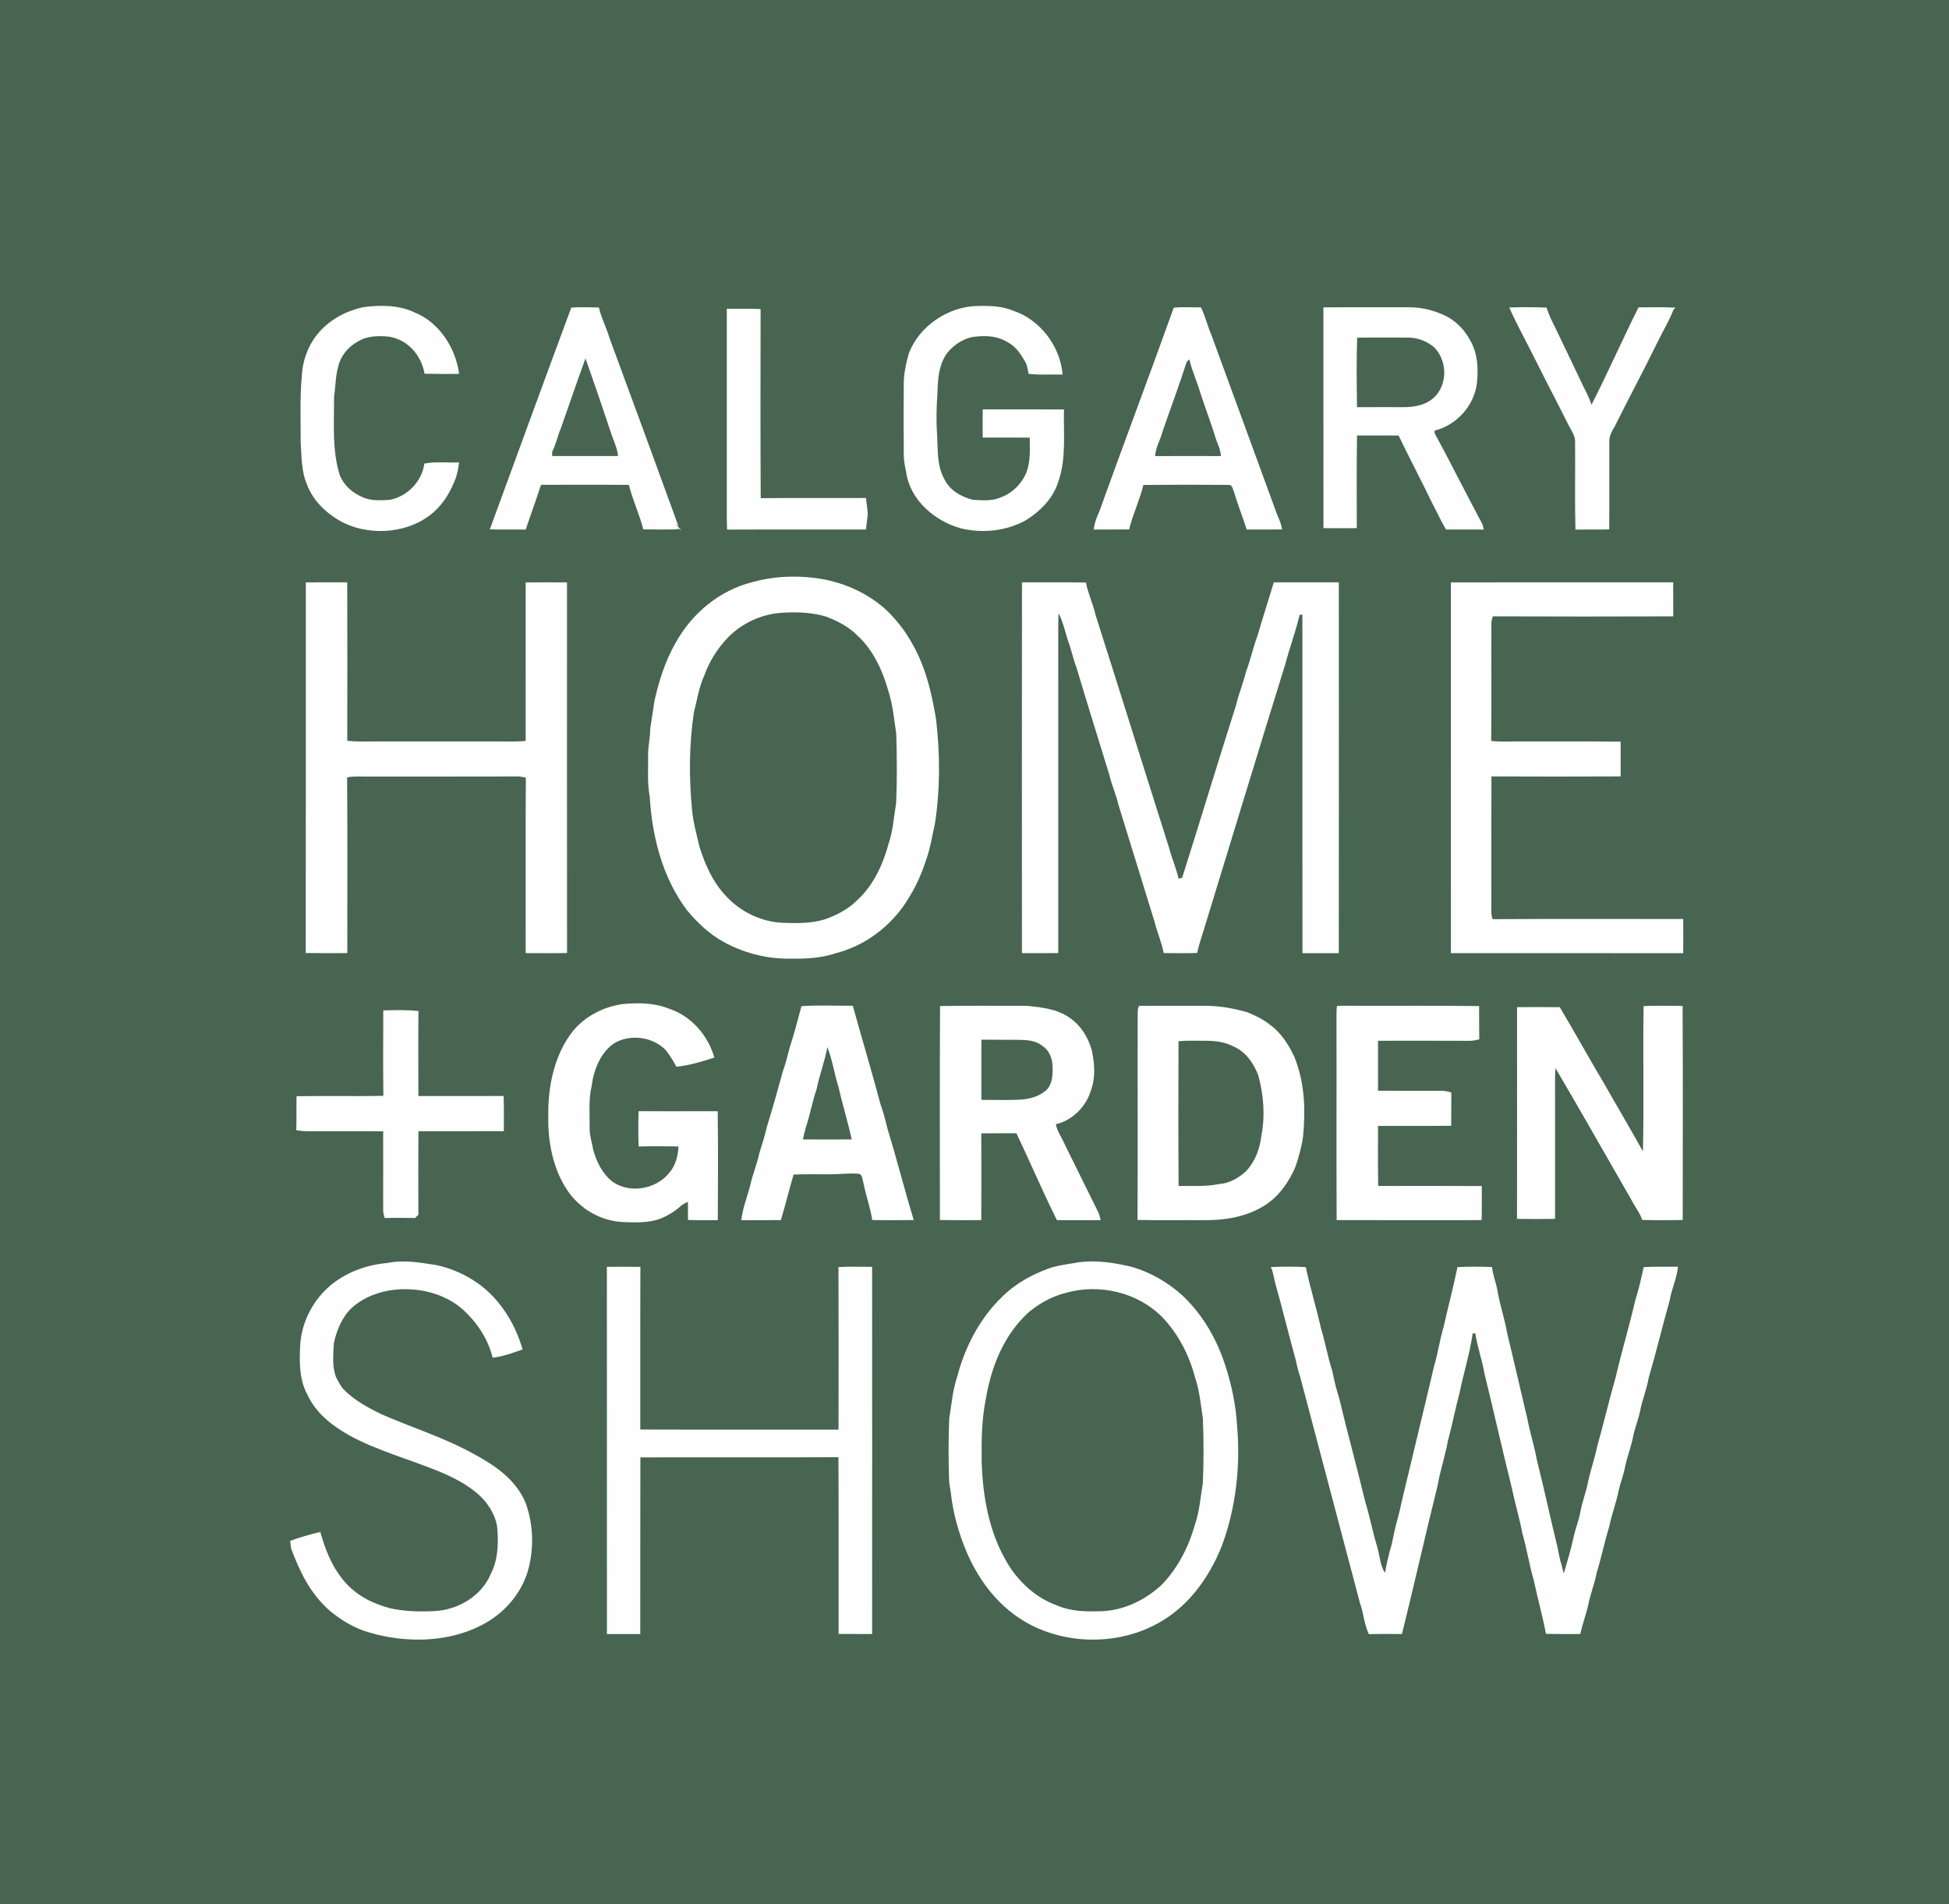
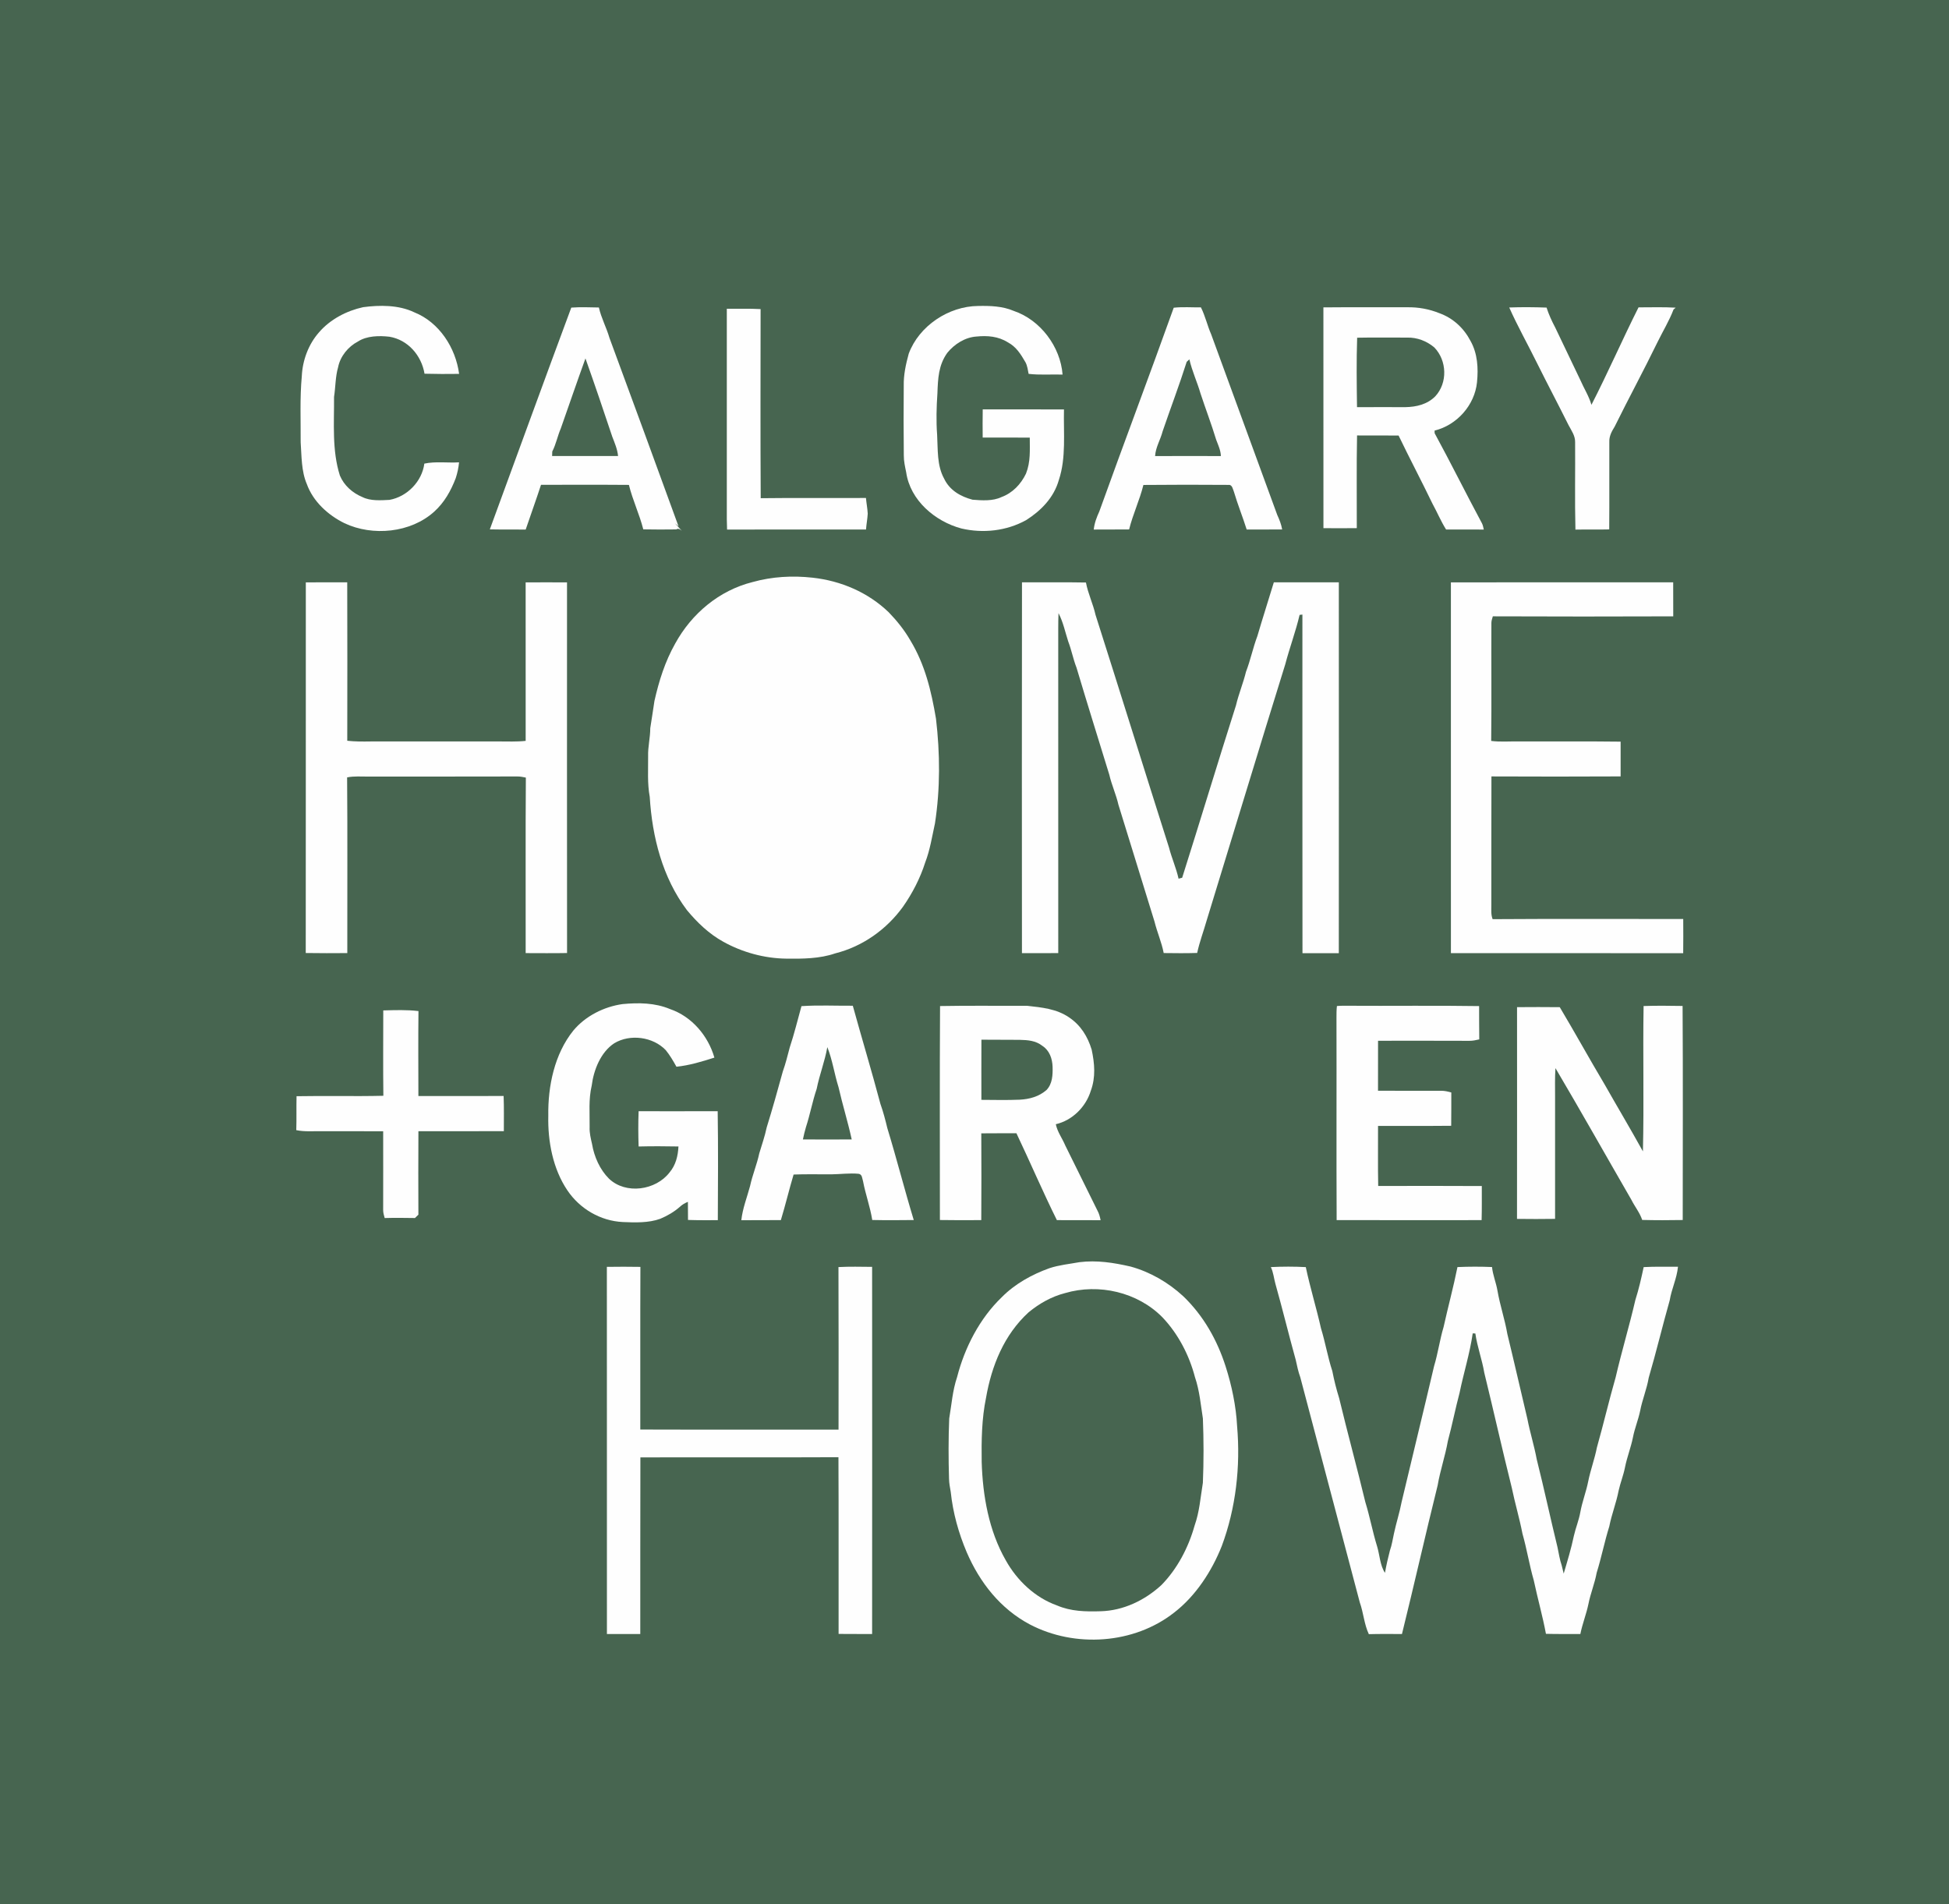
<svg xmlns="http://www.w3.org/2000/svg" viewBox="0 0 1036 1012" width="1036.0pt" height="1012.0pt">
  <path d="M 0.00 0.00 L 1036.00 0.00 L 1036.00 1012.00 L 0.00 1012.00 L 0.00 0.00 Z" fill="#476550" />
  <path d="M 220.18 165.98 C 233.48 171.26 242.22 184.86 244.04 198.72 C 237.91 198.82 231.78 198.78 225.66 198.63 C 224.05 188.96 216.89 180.62 207.02 178.97 C 201.64 178.34 194.98 178.44 190.29 181.50 C 185.09 184.20 180.86 189.37 179.72 195.18 C 178.24 200.29 178.38 205.73 177.56 211.00 C 177.66 224.93 176.41 239.31 180.66 252.73 C 182.89 258.07 187.41 262.03 192.71 264.22 C 196.93 266.33 202.43 265.92 207.03 265.68 C 216.41 264.00 224.32 255.90 225.56 246.41 C 231.54 245.13 237.91 246.10 244.01 245.73 C 243.72 248.67 243.16 251.32 242.25 254.13 C 239.67 260.87 236.23 267.03 230.82 271.93 C 218.33 283.24 198.09 285.17 183.08 278.07 C 174.35 273.76 166.43 266.57 163.08 257.24 C 160.15 250.43 160.33 242.42 159.82 235.00 C 159.89 223.35 159.35 211.59 160.42 199.98 C 160.80 191.51 163.97 182.94 169.63 176.57 C 175.53 169.73 184.24 165.18 192.99 163.27 C 201.80 162.07 212.00 162.04 220.18 165.98 Z" fill="#fefefe" />
  <path d="M 519.96 162.62 C 526.32 162.49 532.91 162.69 538.85 165.24 C 553.05 170.04 563.68 184.27 564.82 199.08 C 558.80 198.91 552.72 199.40 546.77 198.71 C 546.37 196.70 546.09 194.40 545.12 192.59 C 542.62 188.30 540.24 184.34 535.70 181.93 C 530.61 178.74 524.85 178.27 519.00 178.87 C 512.98 179.27 507.23 182.94 503.52 187.56 C 498.83 194.12 498.58 201.24 498.29 209.01 C 497.80 216.34 497.58 223.65 498.13 230.99 C 498.59 238.88 497.93 247.33 501.90 254.49 C 504.83 260.62 510.62 263.92 516.96 265.59 C 521.88 265.99 527.76 266.40 532.31 264.20 C 538.24 262.04 542.68 257.33 545.37 251.73 C 547.89 245.37 547.37 239.23 547.38 232.58 C 539.04 232.55 530.70 232.57 522.35 232.56 C 522.28 227.57 522.30 222.58 522.37 217.58 C 536.77 217.62 551.17 217.57 565.56 217.61 C 565.27 230.07 566.78 243.34 562.84 255.10 C 560.22 264.42 553.46 271.35 545.47 276.43 C 535.01 282.22 522.59 283.59 511.01 280.88 C 497.04 277.14 483.82 265.92 481.69 251.05 C 481.08 248.04 480.39 245.10 480.42 242.00 C 480.29 229.67 480.27 217.33 480.39 205.00 C 480.26 199.26 481.53 193.49 483.04 187.98 C 488.52 173.18 504.30 162.73 519.96 162.62 Z" fill="#fefefe" />
  <path d="M 303.67 163.49 C 308.53 163.13 313.46 163.35 318.34 163.43 C 319.60 169.07 322.37 174.07 323.96 179.59 C 336.26 212.96 348.54 246.31 360.68 279.76 L 358.70 278.05 L 362.42 282.12 C 361.27 281.05 360.29 280.81 359.50 281.38 C 353.66 281.46 347.79 281.46 341.94 281.35 C 339.90 273.29 336.27 265.78 334.30 257.72 C 318.73 257.59 303.15 257.68 287.58 257.67 C 284.99 265.64 282.11 273.53 279.43 281.46 C 273.07 281.36 266.72 281.50 260.37 281.36 C 274.50 242.86 289.46 201.69 303.67 163.49 Z" fill="#fefefe" />
  <path d="M 623.90 163.55 C 628.66 163.02 633.56 163.43 638.35 163.36 C 640.68 167.99 641.75 173.01 643.82 177.73 C 655.35 209.48 667.40 241.94 678.93 273.69 C 680.09 276.20 681.06 278.67 681.54 281.40 C 675.25 281.47 668.96 281.39 662.68 281.44 C 660.56 274.71 657.91 268.19 655.91 261.42 C 655.35 260.09 655.02 257.52 653.09 257.72 C 638.00 257.61 622.87 257.60 607.78 257.75 C 605.78 265.83 602.19 273.32 600.19 281.39 C 593.92 281.47 587.66 281.39 581.39 281.45 C 581.75 278.00 582.94 274.93 584.36 271.80 C 597.31 235.75 611.01 199.55 623.90 163.55 Z" fill="#fefefe" />
  <path d="M 748.00 163.31 C 753.85 163.20 759.69 164.26 765.12 166.46 C 772.43 169.11 778.11 174.39 781.68 181.25 C 785.43 187.92 785.86 195.73 785.11 203.19 C 783.86 215.37 774.42 225.95 762.56 228.85 C 762.57 229.32 762.58 229.78 762.59 230.25 C 771.21 246.08 779.23 262.30 787.77 278.19 C 788.28 279.18 788.45 280.35 788.71 281.45 C 782.03 281.43 775.35 281.41 768.67 281.42 C 765.91 277.05 763.96 272.29 761.47 267.77 C 755.60 255.60 749.28 243.65 743.42 231.48 C 736.06 231.44 728.71 231.43 721.35 231.44 C 721.01 247.85 721.27 264.28 721.21 280.70 C 715.30 280.77 709.39 280.76 703.48 280.71 C 703.44 241.60 703.46 202.48 703.46 163.37 C 718.31 163.22 733.16 163.37 748.00 163.31 Z" fill="#fefefe" />
  <path d="M 802.24 163.43 C 808.82 163.18 815.50 163.24 822.08 163.48 C 823.26 167.15 824.86 170.63 826.66 174.03 C 831.11 183.35 835.56 192.73 840.05 202.03 C 841.97 206.46 844.57 210.47 845.94 215.16 C 854.69 198.11 862.36 180.49 870.97 163.36 C 877.59 163.38 884.10 163.12 890.72 163.53 C 890.34 163.85 889.96 164.17 889.58 164.49 C 887.29 170.52 883.88 176.07 881.04 181.87 C 873.68 197.01 865.71 211.68 858.30 226.71 C 856.70 229.33 855.31 231.78 855.44 234.99 C 855.39 250.45 855.51 265.92 855.39 281.38 C 849.40 281.53 843.42 281.36 837.43 281.48 C 837.04 265.99 837.37 250.47 837.26 234.97 C 837.33 231.59 835.29 228.84 833.78 225.97 C 828.34 215.05 822.52 204.06 817.05 193.05 C 812.19 183.17 806.71 173.47 802.24 163.43 Z" fill="#fefefe" />
  <path d="M 386.34 164.11 C 392.35 164.16 398.30 163.95 404.30 164.28 C 404.27 197.78 404.16 231.29 404.36 264.79 C 423.00 264.55 441.66 264.78 460.30 264.67 C 460.55 267.45 461.10 270.21 461.25 273.00 C 461.10 275.82 460.53 278.61 460.34 281.44 C 435.72 281.44 411.10 281.40 386.48 281.46 C 386.41 279.65 386.36 277.83 386.34 276.01 C 386.35 238.71 386.35 201.41 386.34 164.11 Z" fill="#fefefe" />
  <path d="M 721.40 179.49 C 730.26 179.30 739.14 179.46 748.00 179.43 C 753.29 179.29 758.40 181.27 762.42 184.66 C 769.18 191.65 769.57 203.49 762.92 210.65 C 758.65 214.95 752.89 216.29 747.00 216.40 C 738.45 216.37 729.89 216.36 721.33 216.41 C 721.16 204.13 720.99 191.76 721.40 179.49 Z" fill="#476550" />
  <path d="M 311.20 190.50 C 316.11 204.30 320.82 218.21 325.46 232.11 C 326.78 235.53 328.16 238.69 328.54 242.38 C 316.85 242.36 305.16 242.37 293.48 242.38 C 293.50 241.58 293.53 240.78 293.56 239.98 C 295.58 236.05 296.35 231.76 298.10 227.70 C 302.39 215.54 306.83 202.55 311.20 190.50 Z" fill="#476550" />
  <path d="M 632.22 190.98 C 633.64 197.24 636.36 202.99 638.14 209.13 C 640.84 217.36 643.96 225.45 646.47 233.74 C 647.55 236.62 648.84 239.25 648.97 242.40 C 637.31 242.36 625.65 242.33 613.99 242.41 C 614.31 237.59 616.80 233.88 618.02 229.19 C 622.22 216.89 626.87 204.69 630.80 192.30 C 631.25 191.84 631.73 191.40 632.22 190.98 Z" fill="#476550" />
  <path d="M 431.96 307.04 C 447.06 308.71 461.40 314.83 472.40 325.42 C 476.73 329.90 480.70 334.83 483.82 340.23 C 491.72 353.25 495.01 367.15 497.53 381.99 C 499.71 400.51 499.82 419.15 496.99 437.60 C 495.43 444.69 494.36 451.76 491.79 458.41 C 489.15 466.73 485.01 474.74 480.02 481.88 C 471.25 494.03 458.47 503.09 443.90 506.73 C 435.81 509.55 426.48 509.63 417.98 509.51 C 406.34 509.38 394.64 506.18 384.47 500.53 C 376.88 496.34 370.65 490.37 365.15 483.74 C 352.14 466.47 346.66 444.78 345.37 423.50 C 344.05 416.31 344.57 409.41 344.51 402.00 C 344.35 396.94 345.66 392.08 345.65 387.02 C 346.46 382.20 347.10 377.38 347.87 372.56 C 350.28 361.89 353.49 351.64 358.89 342.07 C 367.62 326.14 382.28 313.80 400.04 309.36 C 410.43 306.45 421.25 305.85 431.96 307.04 Z" fill="#fefefe" />
  <path d="M 162.56 309.53 C 169.90 309.46 177.24 309.53 184.57 309.51 C 184.67 337.57 184.64 365.64 184.59 393.71 C 188.72 394.17 192.85 394.15 197.00 394.08 C 219.67 394.06 242.33 394.08 265.00 394.07 C 269.83 394.06 274.60 394.30 279.42 393.77 C 279.43 365.69 279.43 337.62 279.41 309.54 C 286.74 309.49 294.07 309.50 301.40 309.54 C 301.41 375.20 301.35 440.87 301.42 506.53 C 294.09 506.67 286.75 506.58 279.42 506.57 C 279.48 475.48 279.29 444.37 279.52 413.29 C 278.02 412.97 276.54 412.68 275.00 412.69 C 248.67 412.79 222.33 412.70 196.00 412.74 C 192.09 412.80 188.38 412.40 184.51 413.18 C 184.77 444.30 184.57 475.44 184.61 506.56 C 177.25 506.60 169.88 506.66 162.52 506.52 C 162.60 440.86 162.52 375.19 162.56 309.53 Z" fill="#fefefe" />
  <path d="M 543.24 309.50 C 554.57 309.56 565.91 309.39 577.24 309.60 C 578.35 315.53 581.01 320.91 582.33 326.79 C 595.29 367.42 608.46 409.81 621.40 450.50 C 622.83 456.11 625.23 461.36 626.47 467.02 L 628.39 466.51 C 638.01 436.13 647.33 405.21 656.99 374.90 C 658.42 368.83 660.84 363.10 662.32 357.03 C 664.71 350.81 666.01 344.31 668.36 338.08 C 671.16 328.53 674.23 319.03 677.11 309.51 C 688.63 309.49 700.14 309.54 711.66 309.50 C 711.68 375.21 711.70 440.91 711.65 506.62 C 705.21 506.59 698.78 506.59 692.34 506.61 C 692.27 446.62 692.31 386.63 692.30 326.64 C 691.81 326.70 691.31 326.76 690.81 326.81 C 688.73 335.70 685.50 344.25 683.18 353.09 C 669.17 398.09 655.34 443.95 641.46 489.05 C 639.80 494.89 637.65 500.53 636.36 506.49 C 630.43 506.69 624.50 506.60 618.57 506.54 C 617.47 500.80 615.09 495.52 613.70 489.87 C 607.32 469.34 600.93 448.35 594.52 427.76 C 593.28 422.29 590.90 417.20 589.65 411.74 C 583.83 392.82 577.88 373.82 572.23 354.86 C 570.44 350.32 569.59 345.52 567.83 340.97 C 566.17 335.86 565.17 330.71 562.66 325.88 C 562.56 328.58 562.50 331.29 562.51 334.00 C 562.53 391.52 562.51 449.04 562.52 506.56 C 556.09 506.64 549.66 506.58 543.22 506.60 C 543.18 440.90 543.14 375.19 543.24 309.50 Z" fill="#fefefe" />
  <path d="M 771.23 309.53 C 810.62 309.47 850.00 309.51 889.39 309.51 C 889.43 315.54 889.37 321.57 889.42 327.59 C 857.46 327.70 825.48 327.72 793.52 327.58 C 793.20 328.71 792.80 329.76 792.76 330.95 C 792.65 351.89 792.89 372.85 792.65 393.80 C 797.46 394.41 802.17 393.99 807.00 394.07 C 825.15 394.15 843.30 393.94 861.45 394.18 C 861.45 400.34 861.43 406.50 861.45 412.66 C 838.57 412.79 815.67 412.76 792.78 412.67 C 792.68 435.44 792.78 458.22 792.73 481.00 C 792.76 483.62 792.44 486.03 793.41 488.53 C 827.17 488.29 860.97 488.48 894.73 488.44 C 894.76 494.50 894.80 500.56 894.71 506.62 C 853.56 506.56 812.40 506.63 771.24 506.58 C 771.22 440.90 771.25 375.22 771.23 309.53 Z" fill="#fefefe" />
-   <path d="M 414.99 325.73 C 423.08 325.16 431.12 325.39 438.96 327.66 C 445.30 330.14 451.17 333.05 455.99 337.99 C 464.11 345.47 469.23 356.52 472.13 367.02 C 474.63 374.63 475.18 382.03 476.41 390.00 C 476.78 402.24 476.87 414.53 476.35 426.76 C 475.11 434.01 474.79 441.05 472.44 448.07 C 469.57 458.89 464.40 470.39 456.04 478.07 C 451.04 483.16 444.89 486.40 438.20 488.71 C 431.01 490.86 423.43 490.73 416.00 490.46 C 404.53 489.92 393.52 484.60 385.81 476.14 C 378.83 468.69 374.90 459.77 371.85 450.18 C 370.29 443.38 368.32 436.78 367.81 429.78 C 366.19 412.87 366.31 395.56 368.83 378.74 C 370.52 372.15 371.51 365.27 374.31 359.15 C 377.03 351.60 381.33 344.67 386.90 338.89 C 394.24 331.32 404.48 326.53 414.99 325.73 Z" fill="#476550" />
  <path d="M 330.97 533.66 C 339.46 532.87 348.11 532.95 356.10 536.29 C 367.71 540.25 376.40 550.48 379.74 562.11 C 373.19 564.21 366.43 566.26 359.57 566.96 C 357.89 563.94 356.10 560.87 353.92 558.18 C 347.13 551.03 334.92 549.40 326.50 554.49 C 319.30 559.21 315.55 568.74 314.53 576.99 C 312.79 584.41 313.51 591.41 313.42 599.01 C 313.28 602.15 314.03 605.05 314.71 608.07 C 315.82 614.76 318.87 621.65 323.71 626.46 C 332.68 635.01 348.63 632.66 355.93 623.11 C 359.24 619.17 360.37 614.38 360.64 609.34 C 353.58 609.21 346.51 609.17 339.46 609.35 C 339.25 603.11 339.21 596.84 339.46 590.61 C 353.47 590.62 367.48 590.64 381.49 590.59 C 381.78 609.89 381.66 629.22 381.56 648.52 C 376.27 648.51 370.99 648.59 365.71 648.39 C 365.71 645.18 365.71 641.98 365.66 638.77 C 364.01 639.45 362.69 640.20 361.39 641.41 C 358.34 644.11 354.70 646.21 350.96 647.78 C 344.81 650.03 337.46 649.79 331.00 649.50 C 319.16 648.92 308.20 642.47 301.60 632.68 C 293.89 621.27 291.13 606.60 291.45 593.00 C 291.20 577.34 294.72 560.21 304.73 547.77 C 311.18 540.00 321.04 535.04 330.97 533.66 Z" fill="#fefefe" />
  <path d="M 426.02 534.76 C 435.04 534.14 444.25 534.61 453.31 534.54 C 458.09 551.85 463.38 569.35 467.99 586.72 C 469.50 590.96 470.62 595.25 471.67 599.62 C 476.61 615.77 480.80 632.31 485.71 648.44 C 478.36 648.52 470.99 648.58 463.65 648.42 C 462.54 641.43 460.09 634.83 458.77 627.90 C 458.26 626.37 458.38 624.15 456.39 623.86 C 451.65 623.42 446.68 624.09 442.00 624.15 C 435.29 624.20 428.54 623.99 421.84 624.26 C 419.44 632.30 417.51 640.44 415.07 648.48 C 408.06 648.55 401.06 648.46 394.05 648.54 C 394.75 642.21 397.06 636.47 398.70 630.38 C 399.96 624.46 402.35 618.91 403.60 612.99 C 404.98 608.41 406.55 603.93 407.54 599.23 C 410.59 589.38 413.38 579.43 416.11 569.48 C 417.61 565.31 418.64 561.02 419.78 556.74 C 422.18 549.51 423.99 542.10 426.02 534.76 Z" fill="#fefefe" />
  <path d="M 546.00 534.58 C 553.85 535.46 561.61 536.16 568.33 540.78 C 574.46 544.91 578.15 550.89 580.28 557.87 C 581.85 565.26 582.49 572.51 579.82 579.75 C 577.18 588.34 570.03 595.47 561.22 597.52 C 562.12 601.76 564.62 604.91 566.27 608.85 C 571.97 620.40 577.63 631.87 583.35 643.41 C 584.25 645.04 584.68 646.71 585.03 648.53 C 577.28 648.49 569.54 648.52 561.79 648.49 C 554.25 633.30 547.58 617.65 540.29 602.33 C 534.06 602.34 527.84 602.30 521.61 602.37 C 521.68 617.74 521.71 633.11 521.60 648.48 C 514.27 648.53 506.93 648.56 499.61 648.43 C 499.62 610.55 499.46 572.58 499.69 534.71 C 515.11 534.41 530.57 534.65 546.00 534.58 Z" fill="#fefefe" />
-   <path d="M 605.45 534.60 C 616.27 534.52 627.17 534.61 638.00 534.58 C 646.47 534.31 655.14 535.67 663.24 538.09 C 667.47 539.84 671.74 541.91 675.30 544.82 C 681.08 549.08 685.09 555.40 688.06 561.83 C 693.53 575.45 694.04 589.55 692.65 604.00 C 691.96 609.39 690.39 614.69 688.72 619.85 C 685.33 627.92 680.00 635.72 672.52 640.49 C 663.07 646.69 651.12 648.63 640.00 648.51 C 628.22 648.42 616.42 648.67 604.64 648.39 C 604.86 611.58 604.64 574.73 604.74 537.92 C 604.75 536.72 604.99 535.61 605.45 534.60 Z" fill="#fefefe" />
  <path d="M 710.65 534.70 C 712.42 534.52 714.22 534.55 716.00 534.55 C 739.41 534.71 762.83 534.36 786.23 534.73 C 786.29 540.63 786.19 546.53 786.31 552.43 C 784.55 552.83 782.82 553.22 781.00 553.19 C 764.84 553.12 748.67 553.15 732.51 553.16 C 732.47 562.01 732.51 570.86 732.49 579.71 C 743.66 579.80 754.83 579.72 766.00 579.74 C 767.88 579.71 769.65 580.14 771.45 580.64 C 771.41 586.55 771.49 592.45 771.39 598.35 C 758.43 598.49 745.46 598.35 732.50 598.42 C 732.56 609.06 732.36 619.71 732.59 630.34 C 750.95 630.31 769.31 630.25 787.66 630.37 C 787.63 636.41 787.74 642.45 787.56 648.49 C 761.88 648.51 736.19 648.54 710.50 648.47 C 710.33 612.65 710.51 576.82 710.41 541.00 C 710.42 538.91 710.39 536.78 710.65 534.70 Z" fill="#fefefe" />
  <path d="M 894.39 534.66 C 894.63 572.57 894.47 610.52 894.46 648.43 C 887.29 648.55 880.09 648.58 872.92 648.39 C 871.60 644.45 869.03 641.40 867.19 637.72 C 853.72 614.40 840.50 590.88 826.81 567.70 C 826.45 572.81 826.63 577.88 826.61 583.00 C 826.61 604.61 826.63 626.21 826.61 647.82 C 819.87 647.91 813.12 647.93 806.37 647.83 C 806.44 610.32 806.39 572.81 806.39 535.30 C 813.96 535.23 821.53 535.23 829.10 535.31 C 837.18 548.84 844.79 562.69 852.87 576.24 C 859.64 588.19 866.65 599.92 873.30 611.95 C 873.93 586.22 873.23 560.43 873.66 534.70 C 880.56 534.45 887.49 534.56 894.39 534.66 Z" fill="#fefefe" />
  <path d="M 203.73 537.03 C 209.91 536.88 216.30 536.63 222.44 537.38 C 222.27 552.44 222.38 567.50 222.40 582.55 C 237.50 582.52 252.60 582.58 267.70 582.51 C 267.95 588.74 267.81 594.96 267.82 601.21 C 252.69 601.28 237.55 601.20 222.41 601.25 C 222.32 616.03 222.35 630.81 222.40 645.59 C 221.79 646.18 221.18 646.77 220.57 647.37 C 215.21 647.30 209.83 647.22 204.48 647.38 C 204.05 645.94 203.66 644.52 203.67 643.00 C 203.72 629.10 203.69 615.19 203.68 601.28 C 192.79 601.19 181.89 601.27 171.00 601.24 C 166.41 601.16 162.03 601.60 157.49 600.67 C 157.68 594.66 157.49 588.65 157.63 582.63 C 173.01 582.35 188.41 582.77 203.78 582.40 C 203.60 567.28 203.71 552.15 203.73 537.03 Z" fill="#fefefe" />
  <path d="M 521.68 552.59 C 528.45 552.65 535.23 552.64 542.00 552.67 C 546.38 552.77 550.53 553.06 554.10 555.88 C 557.88 558.32 559.36 562.67 559.51 566.98 C 559.63 571.28 559.44 576.06 556.27 579.34 C 552.23 582.85 547.26 584.20 542.01 584.48 C 535.24 584.77 528.44 584.59 521.66 584.56 C 521.66 573.90 521.63 563.25 521.68 552.59 Z" fill="#476550" />
  <path d="M 626.44 553.38 C 631.26 552.95 636.16 553.20 641.00 553.17 C 646.18 553.18 651.22 553.81 655.85 556.28 C 662.28 559.10 666.30 565.06 668.80 571.39 C 671.76 582.08 672.56 593.13 670.42 604.05 C 669.62 610.83 667.09 617.38 662.42 622.42 C 658.30 626.17 653.48 628.97 647.81 629.33 C 640.71 630.84 633.69 630.18 626.49 630.32 C 626.29 604.71 626.38 579.00 626.44 553.38 Z" fill="#476550" />
  <path d="M 439.77 556.54 C 442.52 563.46 443.50 570.77 445.74 577.89 C 447.85 587.19 450.70 596.27 452.73 605.59 C 444.09 605.65 435.44 605.68 426.79 605.59 C 427.27 603.39 427.75 601.20 428.41 599.05 C 430.60 592.34 431.84 585.42 434.11 578.72 C 435.60 571.20 438.45 564.10 439.77 556.54 Z" fill="#476550" />
  <path d="M 600.98 673.17 C 611.47 676.07 621.05 681.64 629.03 689.01 C 639.69 699.28 646.97 712.15 651.47 726.19 C 654.73 736.32 657.04 747.37 657.59 758.01 C 659.44 779.40 656.95 801.55 649.44 821.71 C 644.14 835.07 635.60 848.23 624.13 857.07 C 602.74 873.89 571.40 875.90 547.48 863.41 C 531.77 855.10 520.80 841.11 513.86 825.00 C 509.52 814.77 506.54 804.05 505.37 792.99 C 504.98 790.66 504.51 788.38 504.46 786.01 C 504.15 775.33 504.11 764.61 504.56 753.93 C 505.84 746.45 506.31 739.14 508.75 731.90 C 512.77 716.26 520.73 700.75 532.47 689.48 C 539.41 682.42 548.57 677.34 557.85 674.03 C 563.12 672.30 568.38 671.83 573.77 670.84 C 583.07 669.68 591.94 671.10 600.98 673.17 Z" fill="#fefefe" />
-   <path d="M 232.06 672.40 C 239.81 674.09 247.47 677.41 253.94 682.02 C 265.68 690.25 273.92 703.59 277.79 717.24 C 272.63 719.00 267.32 721.02 261.87 721.61 C 259.57 712.03 253.75 703.13 246.56 696.47 C 238.83 689.40 228.36 685.74 218.00 685.27 C 207.15 684.65 195.31 687.65 187.09 695.04 C 181.85 699.88 178.87 707.14 177.45 714.00 C 177.17 719.85 176.43 726.69 178.72 732.17 C 179.89 734.25 180.97 736.68 182.62 738.40 C 188.40 744.30 195.29 748.00 202.64 751.59 C 218.75 758.72 235.60 763.82 251.46 772.57 C 263.02 778.78 274.10 786.19 279.39 798.74 C 283.78 810.82 283.99 824.57 280.02 836.79 C 275.97 848.35 267.31 857.86 256.49 863.50 C 238.44 873.09 215.72 873.39 196.42 867.69 C 188.35 865.50 180.80 860.86 174.51 855.41 C 164.67 846.42 159.28 835.19 154.70 822.93 C 154.53 821.60 154.38 820.28 154.23 818.96 C 159.53 817.04 164.78 815.50 170.27 814.22 C 172.97 823.98 176.55 832.98 183.25 840.72 C 189.51 848.01 197.87 852.15 206.98 854.69 C 214.94 856.51 222.90 856.67 231.02 856.29 C 243.40 855.61 255.80 848.45 260.75 836.77 C 264.67 829.27 264.92 821.24 264.42 812.97 C 264.04 807.40 261.38 802.55 258.09 798.18 C 251.91 790.79 242.31 785.78 233.55 782.13 C 217.74 775.63 200.20 770.92 185.40 762.75 C 176.27 757.53 167.94 751.07 163.42 741.30 C 159.00 733.16 159.13 723.99 159.56 714.99 C 160.29 702.57 166.46 690.75 176.05 682.86 C 184.60 675.94 195.08 672.20 205.98 671.26 C 214.97 669.46 223.18 671.04 232.06 672.40 Z" fill="#fefefe" />
  <path d="M 340.41 673.34 C 340.28 702.15 340.40 730.97 340.35 759.79 C 375.47 759.91 410.60 759.80 445.73 759.84 C 445.75 731.04 445.81 702.24 445.69 673.44 C 451.64 673.12 457.63 673.28 463.58 673.33 C 463.62 738.38 463.63 803.43 463.58 868.48 C 457.64 868.42 451.70 868.50 445.76 868.42 C 445.70 837.12 445.85 805.80 445.68 774.50 C 410.59 774.68 375.49 774.48 340.40 774.60 C 340.29 805.89 340.40 837.18 340.34 868.47 C 334.43 868.43 328.52 868.47 322.61 868.46 C 322.57 803.42 322.64 738.37 322.58 673.33 C 328.52 673.24 334.47 673.24 340.41 673.34 Z" fill="#fefefe" />
  <path d="M 675.53 673.45 C 681.63 673.14 688.01 673.13 694.10 673.46 C 696.41 684.38 699.73 695.12 702.18 706.00 C 704.49 713.51 705.75 721.24 708.20 728.71 C 709.16 733.63 710.34 738.32 711.83 743.11 C 716.27 761.58 721.32 779.93 725.76 798.40 C 728.17 806.15 729.59 814.09 731.99 821.84 C 733.40 826.39 733.52 831.97 736.19 835.96 C 736.88 831.97 737.80 828.03 738.81 824.11 C 739.88 821.13 740.28 818.11 740.97 815.05 C 742.17 809.39 743.98 803.89 745.06 798.19 C 750.70 774.32 756.75 749.80 762.29 726.09 C 764.37 719.23 765.30 712.12 767.36 705.24 C 769.71 694.60 772.58 684.12 774.72 673.44 C 780.83 673.17 786.99 673.17 793.09 673.42 C 793.53 677.75 795.25 681.68 795.98 685.95 C 797.32 693.75 799.90 701.21 801.24 709.01 C 804.88 723.97 808.32 739.10 811.87 754.06 C 813.27 761.31 815.51 768.34 816.85 775.60 C 820.76 791.14 824.10 806.85 827.91 822.42 C 828.60 825.66 829.06 828.90 830.14 832.05 C 830.51 833.48 830.86 834.92 831.19 836.37 C 833.16 829.72 835.19 823.04 836.61 816.25 C 837.57 812.00 839.27 808.01 840.03 803.70 C 841.03 798.12 843.15 792.84 844.24 787.26 C 845.46 781.19 847.66 775.41 848.84 769.33 C 852.34 756.94 855.26 744.39 858.81 732.02 C 862.00 718.26 866.10 704.69 869.29 690.92 C 871.12 685.18 872.44 679.35 873.70 673.46 C 879.76 673.11 885.86 673.32 891.94 673.27 C 891.34 679.49 888.55 684.98 887.54 691.13 C 883.69 704.67 880.39 718.63 876.39 732.23 C 875.37 738.26 872.98 743.86 871.83 749.85 C 870.84 754.63 868.93 759.13 868.00 763.94 C 866.91 769.39 864.82 774.54 863.75 779.99 C 862.93 784.16 861.32 788.08 860.40 792.22 C 859.16 798.70 856.69 804.81 855.42 811.29 C 852.87 819.44 851.26 827.77 848.72 835.91 C 847.69 841.58 845.45 846.86 844.34 852.50 C 843.22 857.91 841.13 863.04 840.04 868.47 C 833.94 868.43 827.84 868.54 821.75 868.37 C 819.97 858.81 817.30 849.48 815.29 839.97 C 812.92 831.76 811.61 823.34 809.27 815.12 C 807.67 806.87 805.26 798.86 803.57 790.63 C 798.50 770.38 793.95 749.89 788.98 729.61 C 787.79 722.54 785.25 715.85 784.23 708.74 C 783.76 708.72 783.29 708.70 782.83 708.68 C 781.30 719.32 778.00 729.76 775.84 740.29 C 773.58 748.79 771.91 757.40 769.62 765.89 C 768.22 773.87 765.55 781.48 764.19 789.46 C 757.68 815.69 751.71 842.26 745.22 868.47 C 739.35 868.47 733.48 868.38 727.61 868.55 C 725.11 863.25 724.78 857.23 722.80 851.66 C 712.35 811.87 701.62 771.83 691.18 732.03 C 690.07 729.02 689.46 725.92 688.76 722.80 C 685.03 709.38 681.75 695.80 677.96 682.38 C 677.12 679.36 676.89 676.32 675.53 673.45 Z" fill="#fefefe" />
  <path d="M 617.88 700.13 C 626.25 708.90 632.14 720.27 635.19 731.96 C 637.64 739.14 638.23 746.48 639.40 753.91 C 639.85 765.28 639.87 776.75 639.39 788.11 C 638.07 796.14 637.62 803.42 634.98 810.89 C 631.73 822.47 625.83 833.81 617.36 842.44 C 608.56 850.55 597.10 856.07 585.01 856.37 C 577.04 856.61 569.25 856.47 561.83 853.27 C 550.18 849.13 540.55 839.98 534.61 829.27 C 525.61 813.60 522.35 794.87 521.82 777.00 C 521.66 765.77 521.83 754.00 524.12 742.98 C 527.09 725.86 533.71 709.43 546.75 697.49 C 552.47 692.80 558.95 689.11 566.15 687.27 C 584.05 682.01 604.67 686.73 617.88 700.13 Z" fill="#476550" />
</svg>